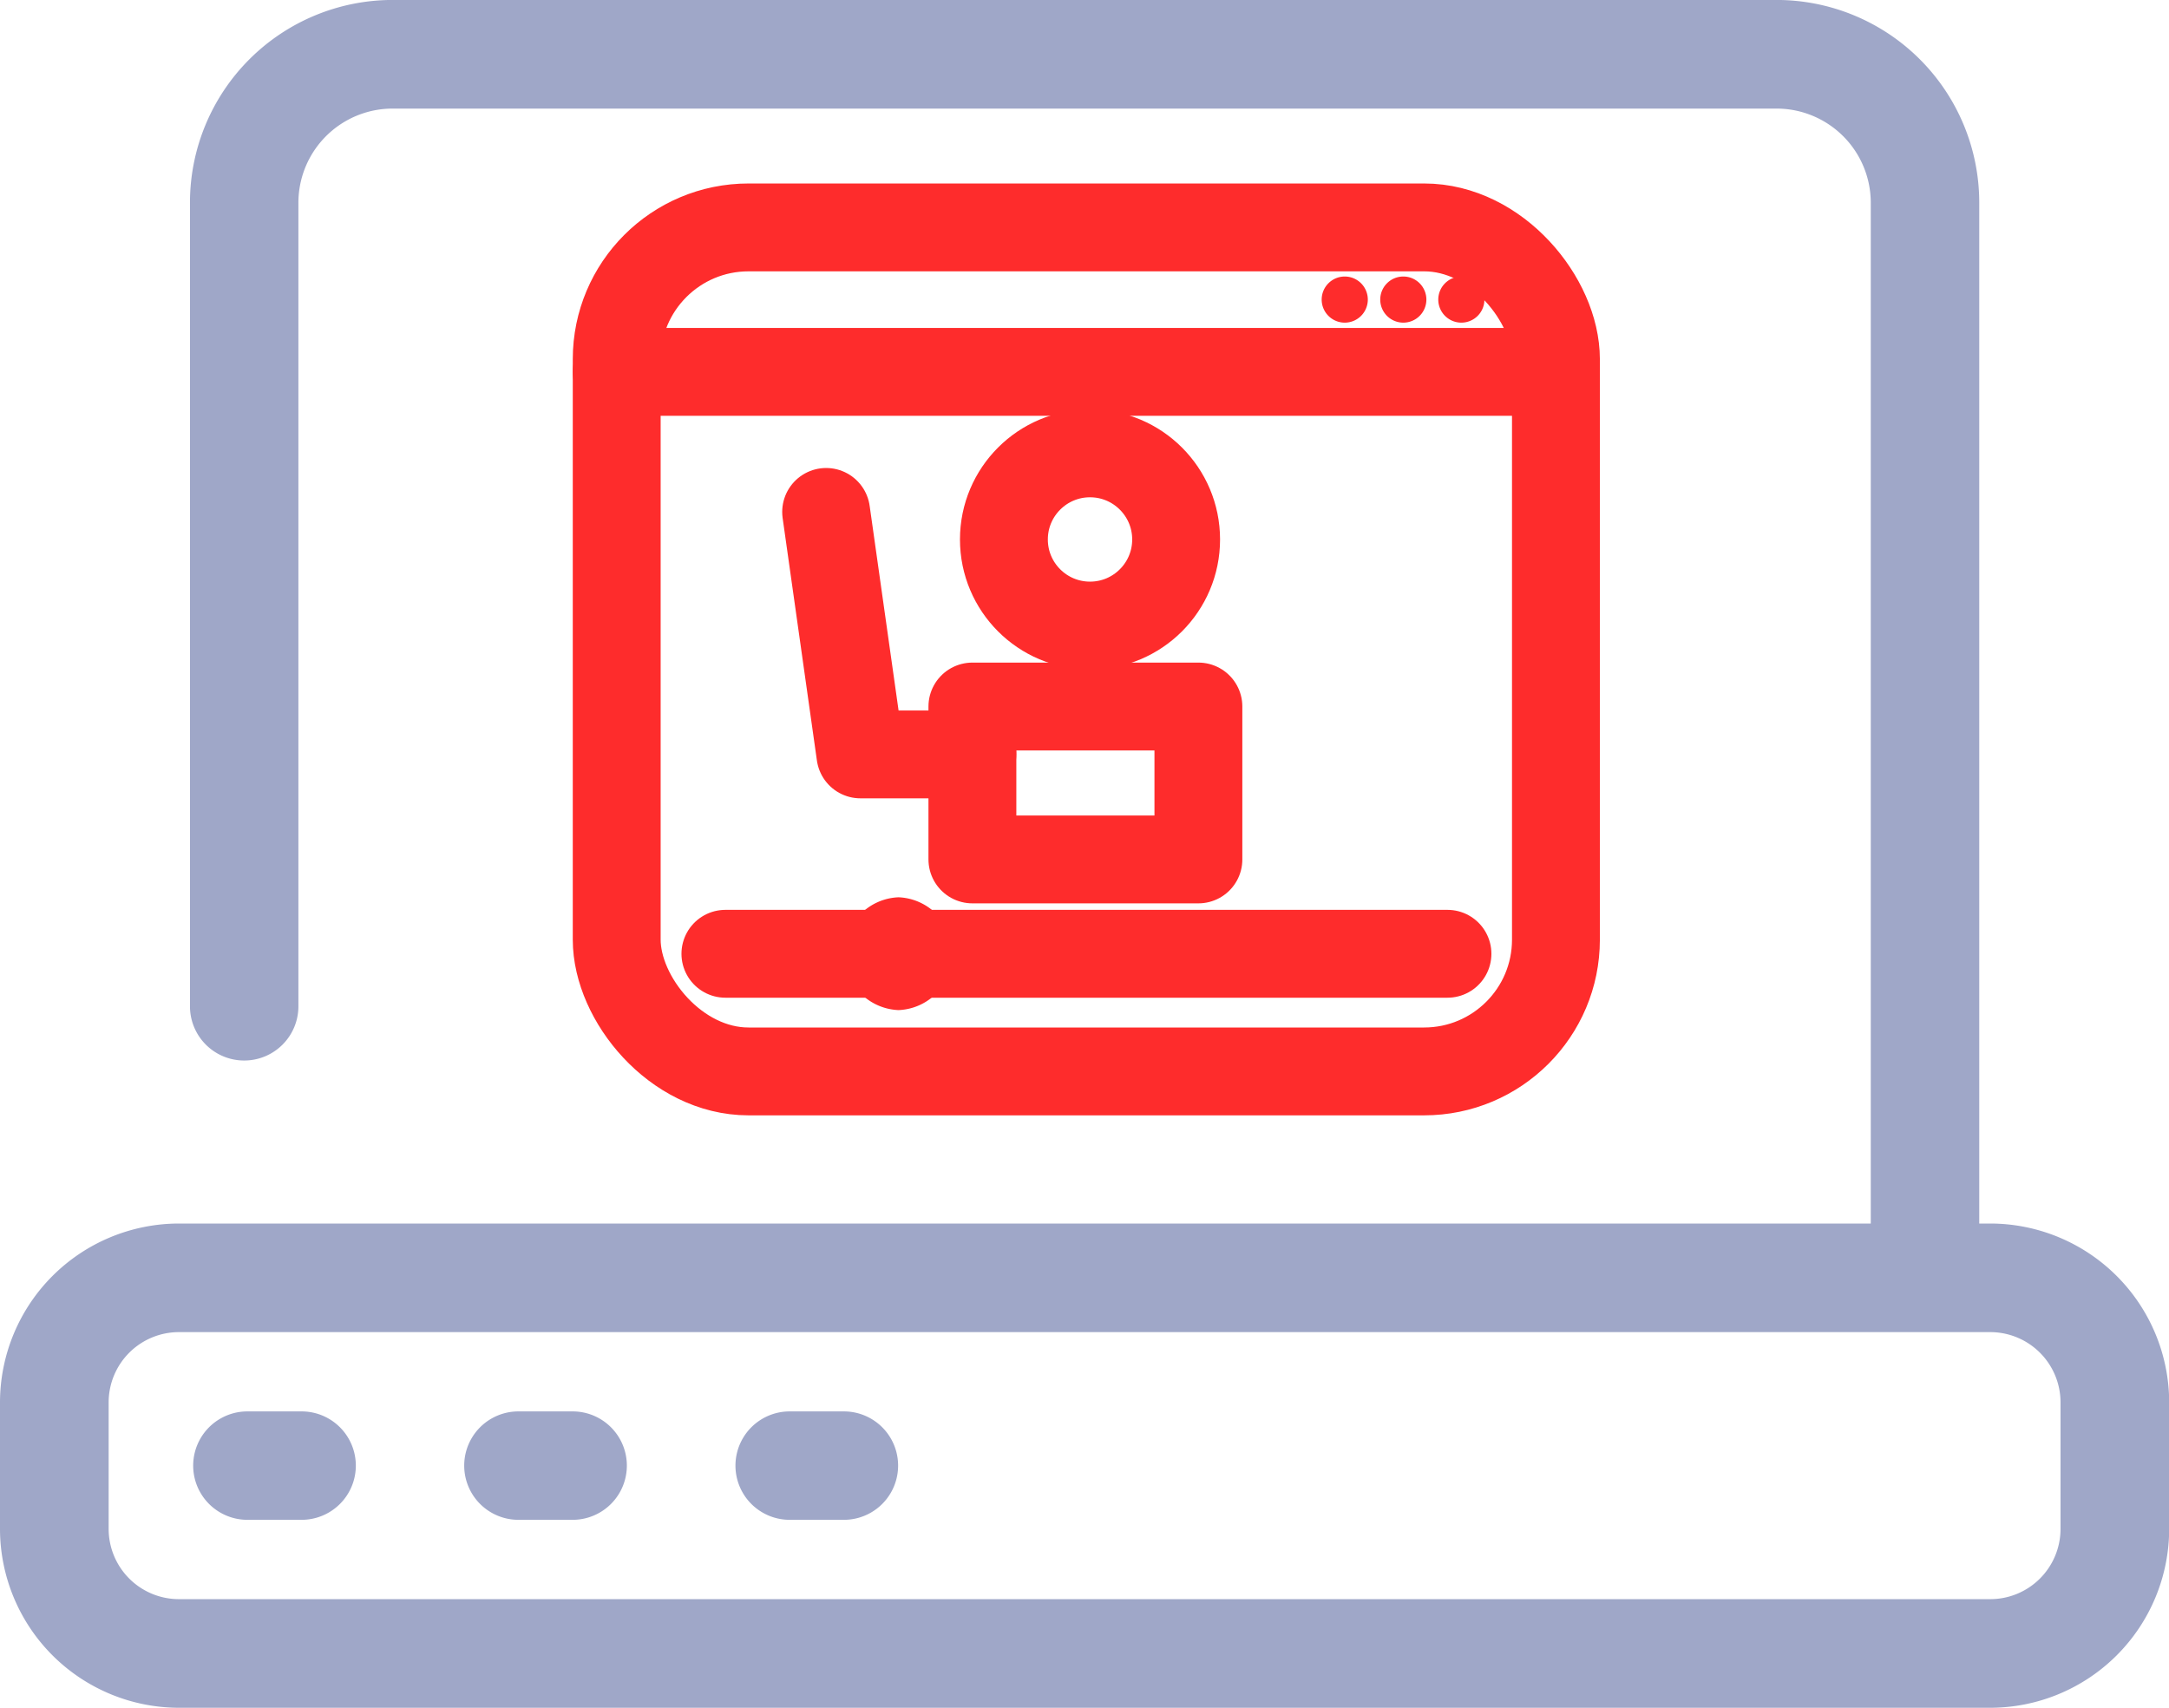
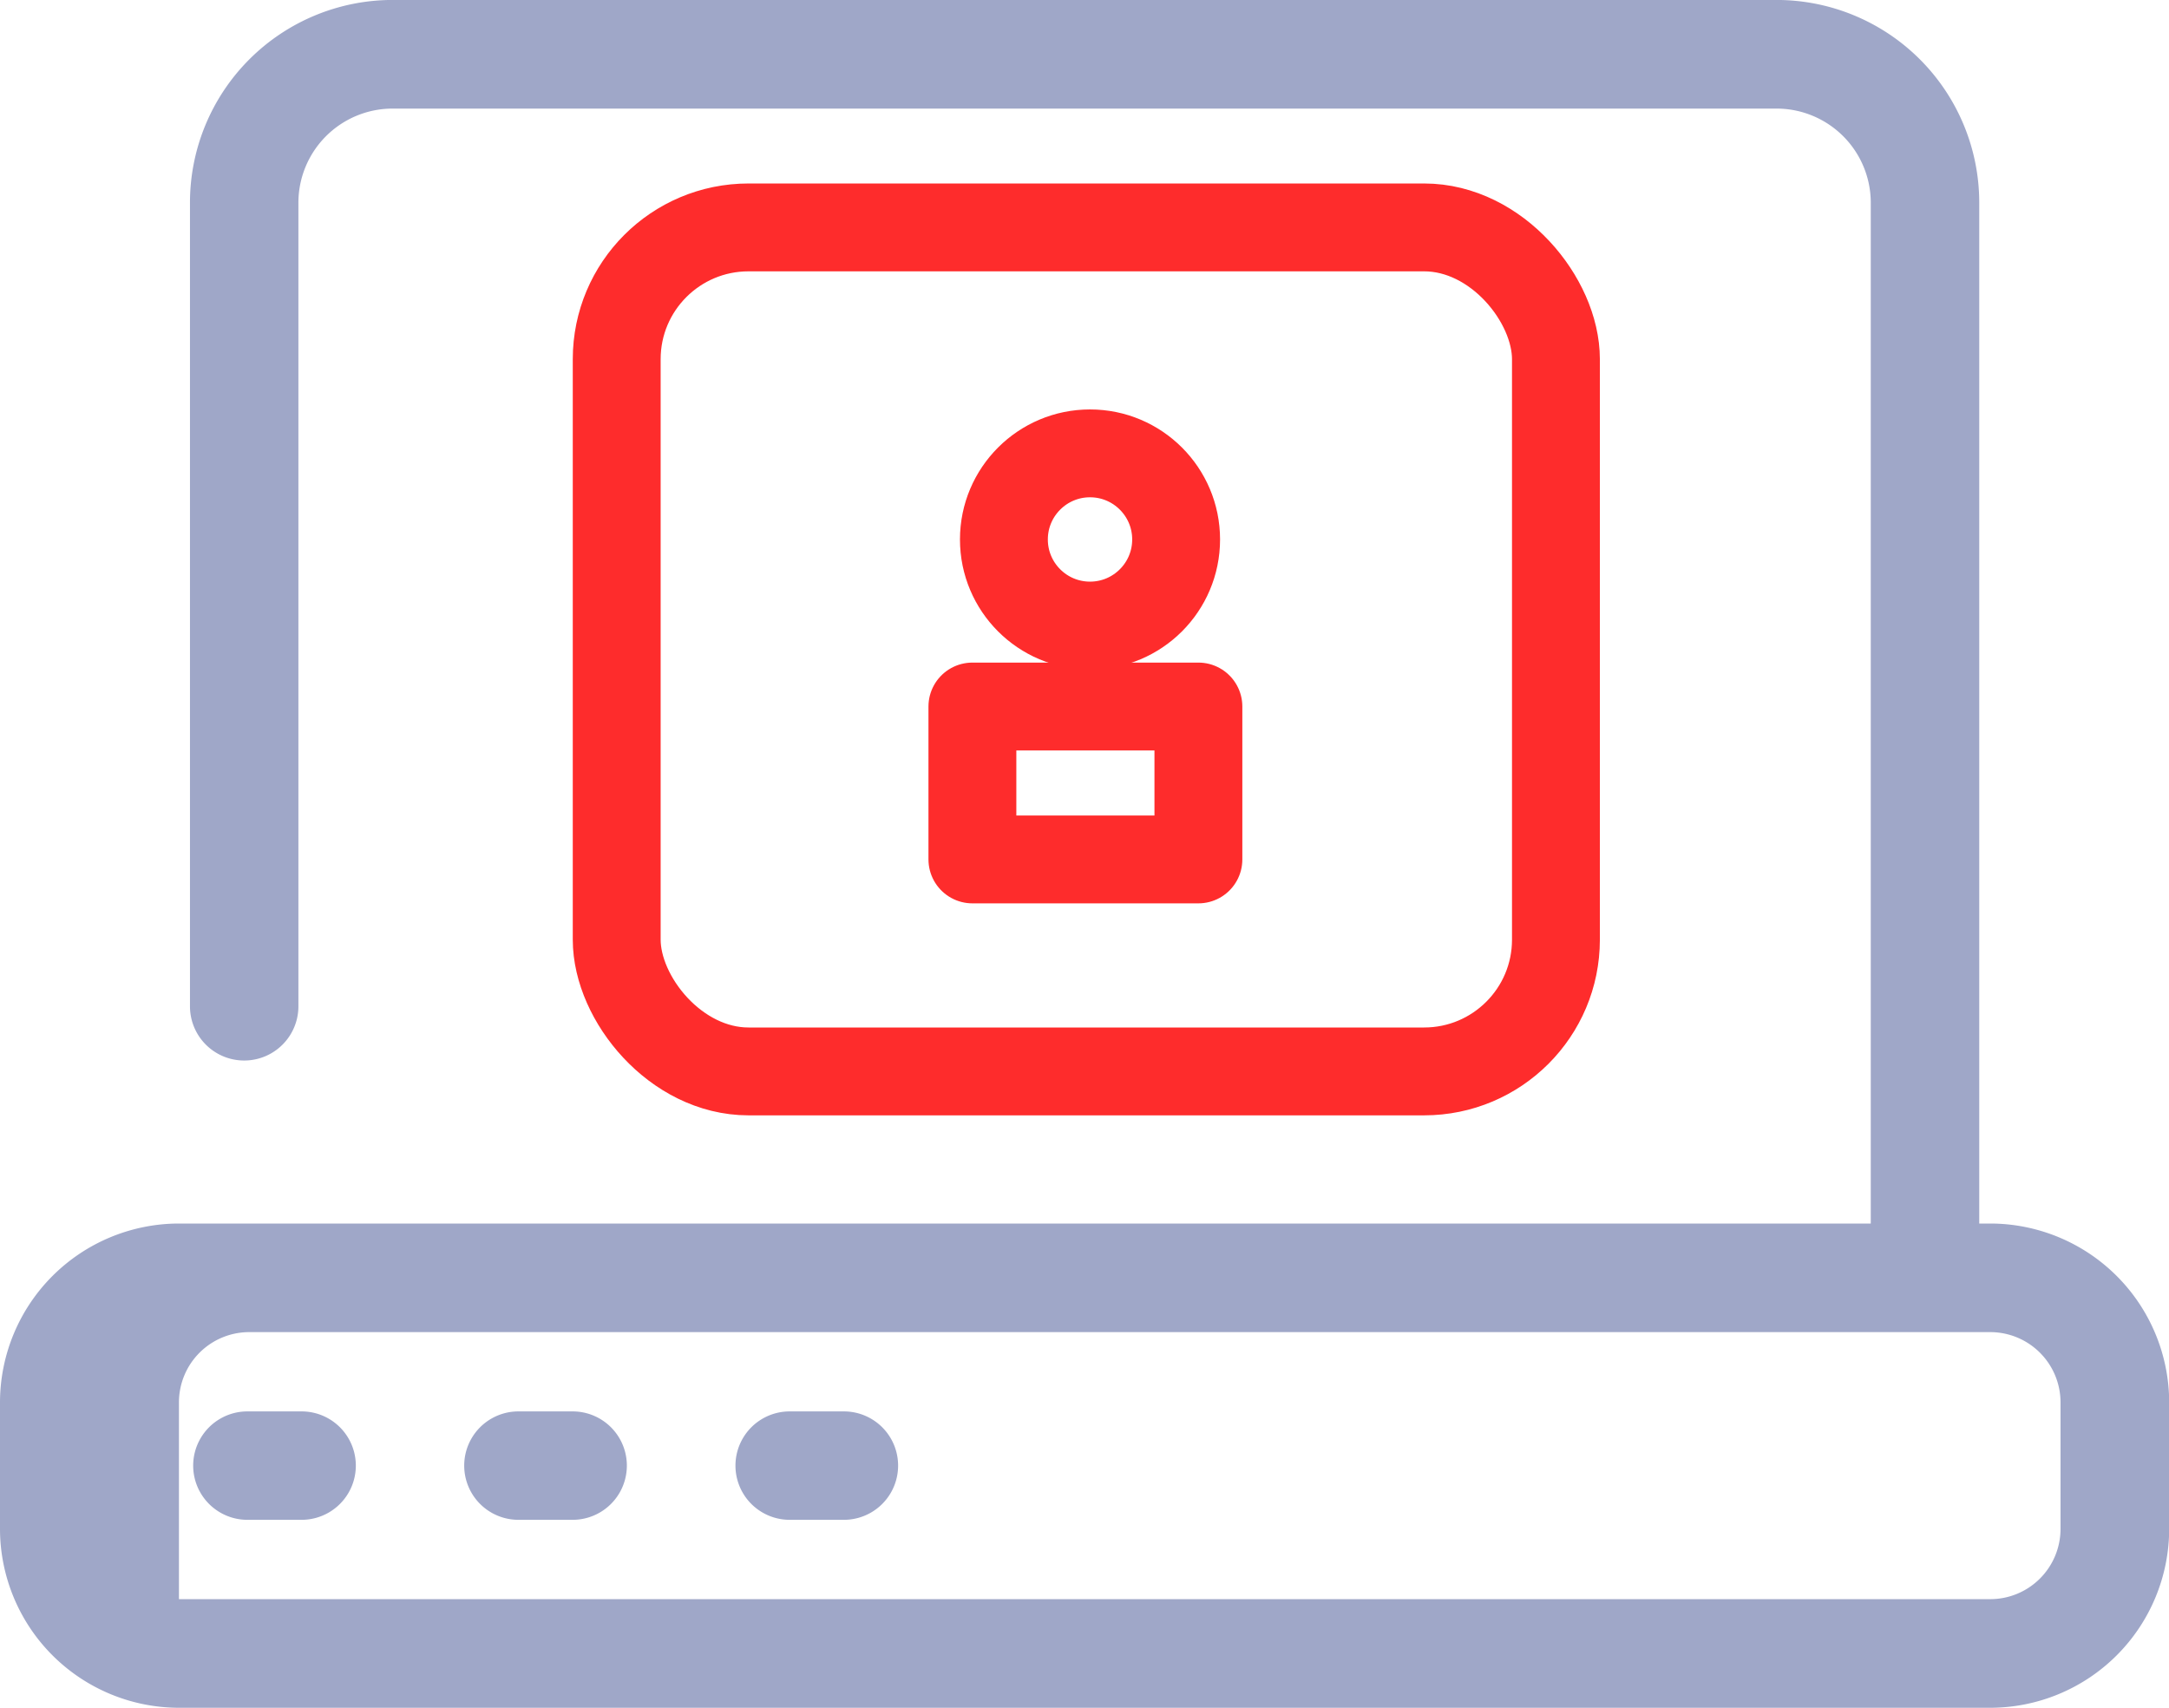
<svg xmlns="http://www.w3.org/2000/svg" width="49.369" height="38.878" viewBox="0 0 49.369 38.878">
  <g id="Group_4100" data-name="Group 4100" transform="translate(0 0)">
-     <path id="laptop_1_" data-name="laptop (1)" d="M45.3,27.855H45.05V4.611A4.615,4.615,0,0,0,40.446,0H8.924a4.615,4.615,0,0,0-4.6,4.61v18.3a1.234,1.234,0,0,0,2.468,0V4.611A2.145,2.145,0,0,1,8.924,2.473H40.446a2.145,2.145,0,0,1,2.135,2.138V27.855H4.073A4.077,4.077,0,0,0,0,31.921v2.892a4.077,4.077,0,0,0,4.073,4.066H45.3a4.077,4.077,0,0,0,4.073-4.066V31.921A4.077,4.077,0,0,0,45.3,27.855Zm1.6,6.957a1.6,1.6,0,0,1-1.6,1.594H4.073a1.6,1.6,0,0,1-1.6-1.594V31.921a1.6,1.6,0,0,1,1.6-1.594H45.3a1.6,1.6,0,0,1,1.6,1.594ZM6.865,34.6H5.631a1.234,1.234,0,0,1,0-2.468H6.865a1.234,1.234,0,0,1,0,2.468Zm12.342,0H17.974a1.234,1.234,0,0,1,0-2.468h1.234a1.234,1.234,0,0,1,0,2.468Zm-6.171,0H11.8a1.234,1.234,0,1,1,0-2.468h1.234a1.234,1.234,0,1,1,0,2.468Z" transform="translate(0 -0.001)" fill="#9fa7c8" fill-rule="evenodd" />
+     <path id="laptop_1_" data-name="laptop (1)" d="M45.3,27.855H45.05V4.611A4.615,4.615,0,0,0,40.446,0H8.924a4.615,4.615,0,0,0-4.6,4.61v18.3a1.234,1.234,0,0,0,2.468,0V4.611A2.145,2.145,0,0,1,8.924,2.473H40.446a2.145,2.145,0,0,1,2.135,2.138V27.855H4.073A4.077,4.077,0,0,0,0,31.921v2.892a4.077,4.077,0,0,0,4.073,4.066H45.3a4.077,4.077,0,0,0,4.073-4.066V31.921A4.077,4.077,0,0,0,45.3,27.855Zm1.6,6.957a1.6,1.6,0,0,1-1.6,1.594H4.073V31.921a1.6,1.6,0,0,1,1.6-1.594H45.3a1.6,1.6,0,0,1,1.6,1.594ZM6.865,34.6H5.631a1.234,1.234,0,0,1,0-2.468H6.865a1.234,1.234,0,0,1,0,2.468Zm12.342,0H17.974a1.234,1.234,0,0,1,0-2.468h1.234a1.234,1.234,0,0,1,0,2.468Zm-6.171,0H11.8a1.234,1.234,0,1,1,0-2.468h1.234a1.234,1.234,0,1,1,0,2.468Z" transform="translate(0 -0.001)" fill="#9fa7c8" fill-rule="evenodd" />
    <g id="streaming" transform="translate(14.037 5.177)">
      <rect id="Rectangle_3499" data-name="Rectangle 3499" width="21.378" height="19.214" rx="3" fill="none" stroke="#FE2C2C" stroke-linecap="round" stroke-linejoin="round" stroke-width="2" />
-       <line id="Line_1" data-name="Line 1" x2="21.378" transform="translate(0 3.289)" fill="none" stroke="#FE2C2C" stroke-linecap="round" stroke-linejoin="round" stroke-width="2" />
-       <path id="Path_13351" data-name="Path 13351" d="M29.321,8.641a.525.525,0,1,0-.525-.525A.525.525,0,0,0,29.321,8.641ZM19.164,24.291a1.285,1.285,0,0,0,0-2.568A1.285,1.285,0,0,0,19.164,24.291ZM30.654,8.641a.525.525,0,1,0-.525-.525A.525.525,0,0,0,30.654,8.641Zm1.321,0a.525.525,0,1,0-.525-.525A.525.525,0,0,0,31.976,8.641Z" transform="translate(-12.75 -6.473)" fill="#FE2C2C" />
-       <line id="Line_2" data-name="Line 2" x2="16.435" transform="translate(2.474 16.536)" fill="none" stroke="#FE2C2C" stroke-linecap="round" stroke-linejoin="round" stroke-width="2" />
      <circle id="Ellipse_6" data-name="Ellipse 6" cx="1.96" cy="1.96" r="1.96" transform="translate(8.813 5.144)" fill="none" stroke="#FE2C2C" stroke-linecap="round" stroke-linejoin="round" stroke-width="2" />
-       <path id="Path_13352" data-name="Path 13352" d="M20.218,26.78H17.67l-.78-5.52" transform="translate(-12.123 -14.783)" fill="none" stroke="#FE2C2C" stroke-linecap="round" stroke-linejoin="round" stroke-width="2" />
      <rect id="Rectangle_3500" data-name="Rectangle 3500" width="5.144" height="3.481" transform="translate(8.096 10.907)" fill="none" stroke="#FE2C2C" stroke-linecap="round" stroke-linejoin="round" stroke-width="2" />
    </g>
  </g>
</svg>